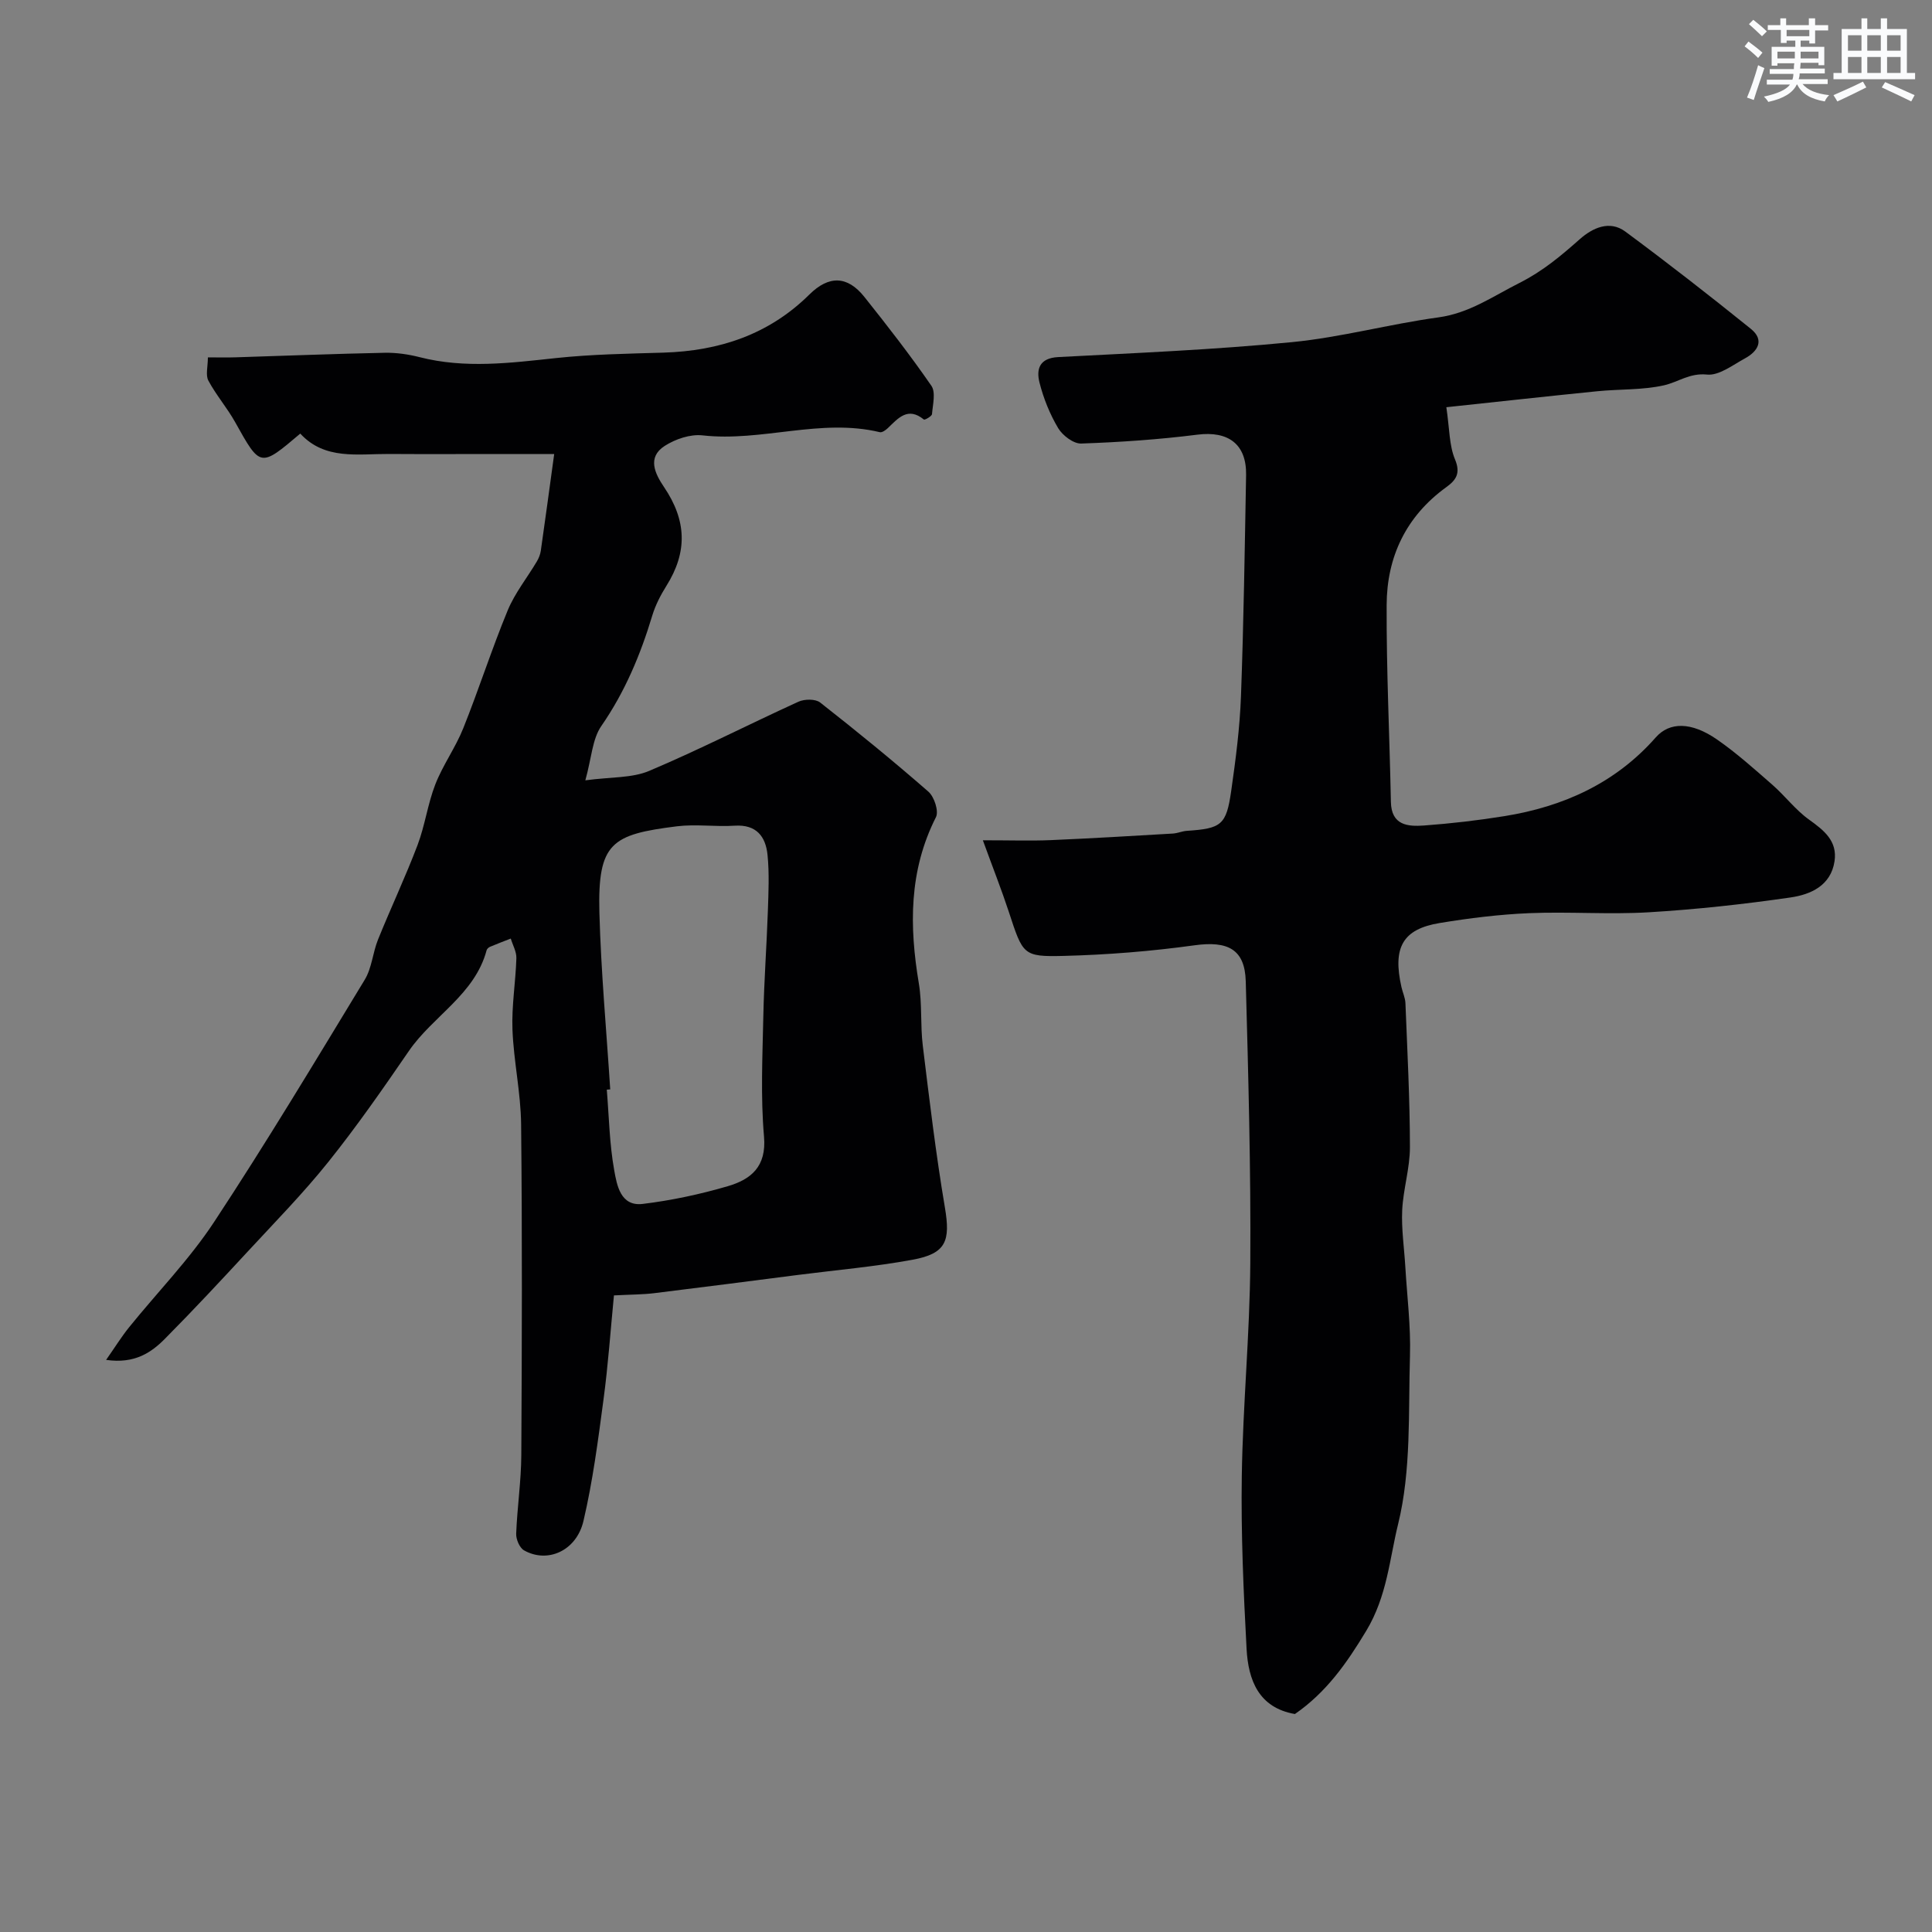
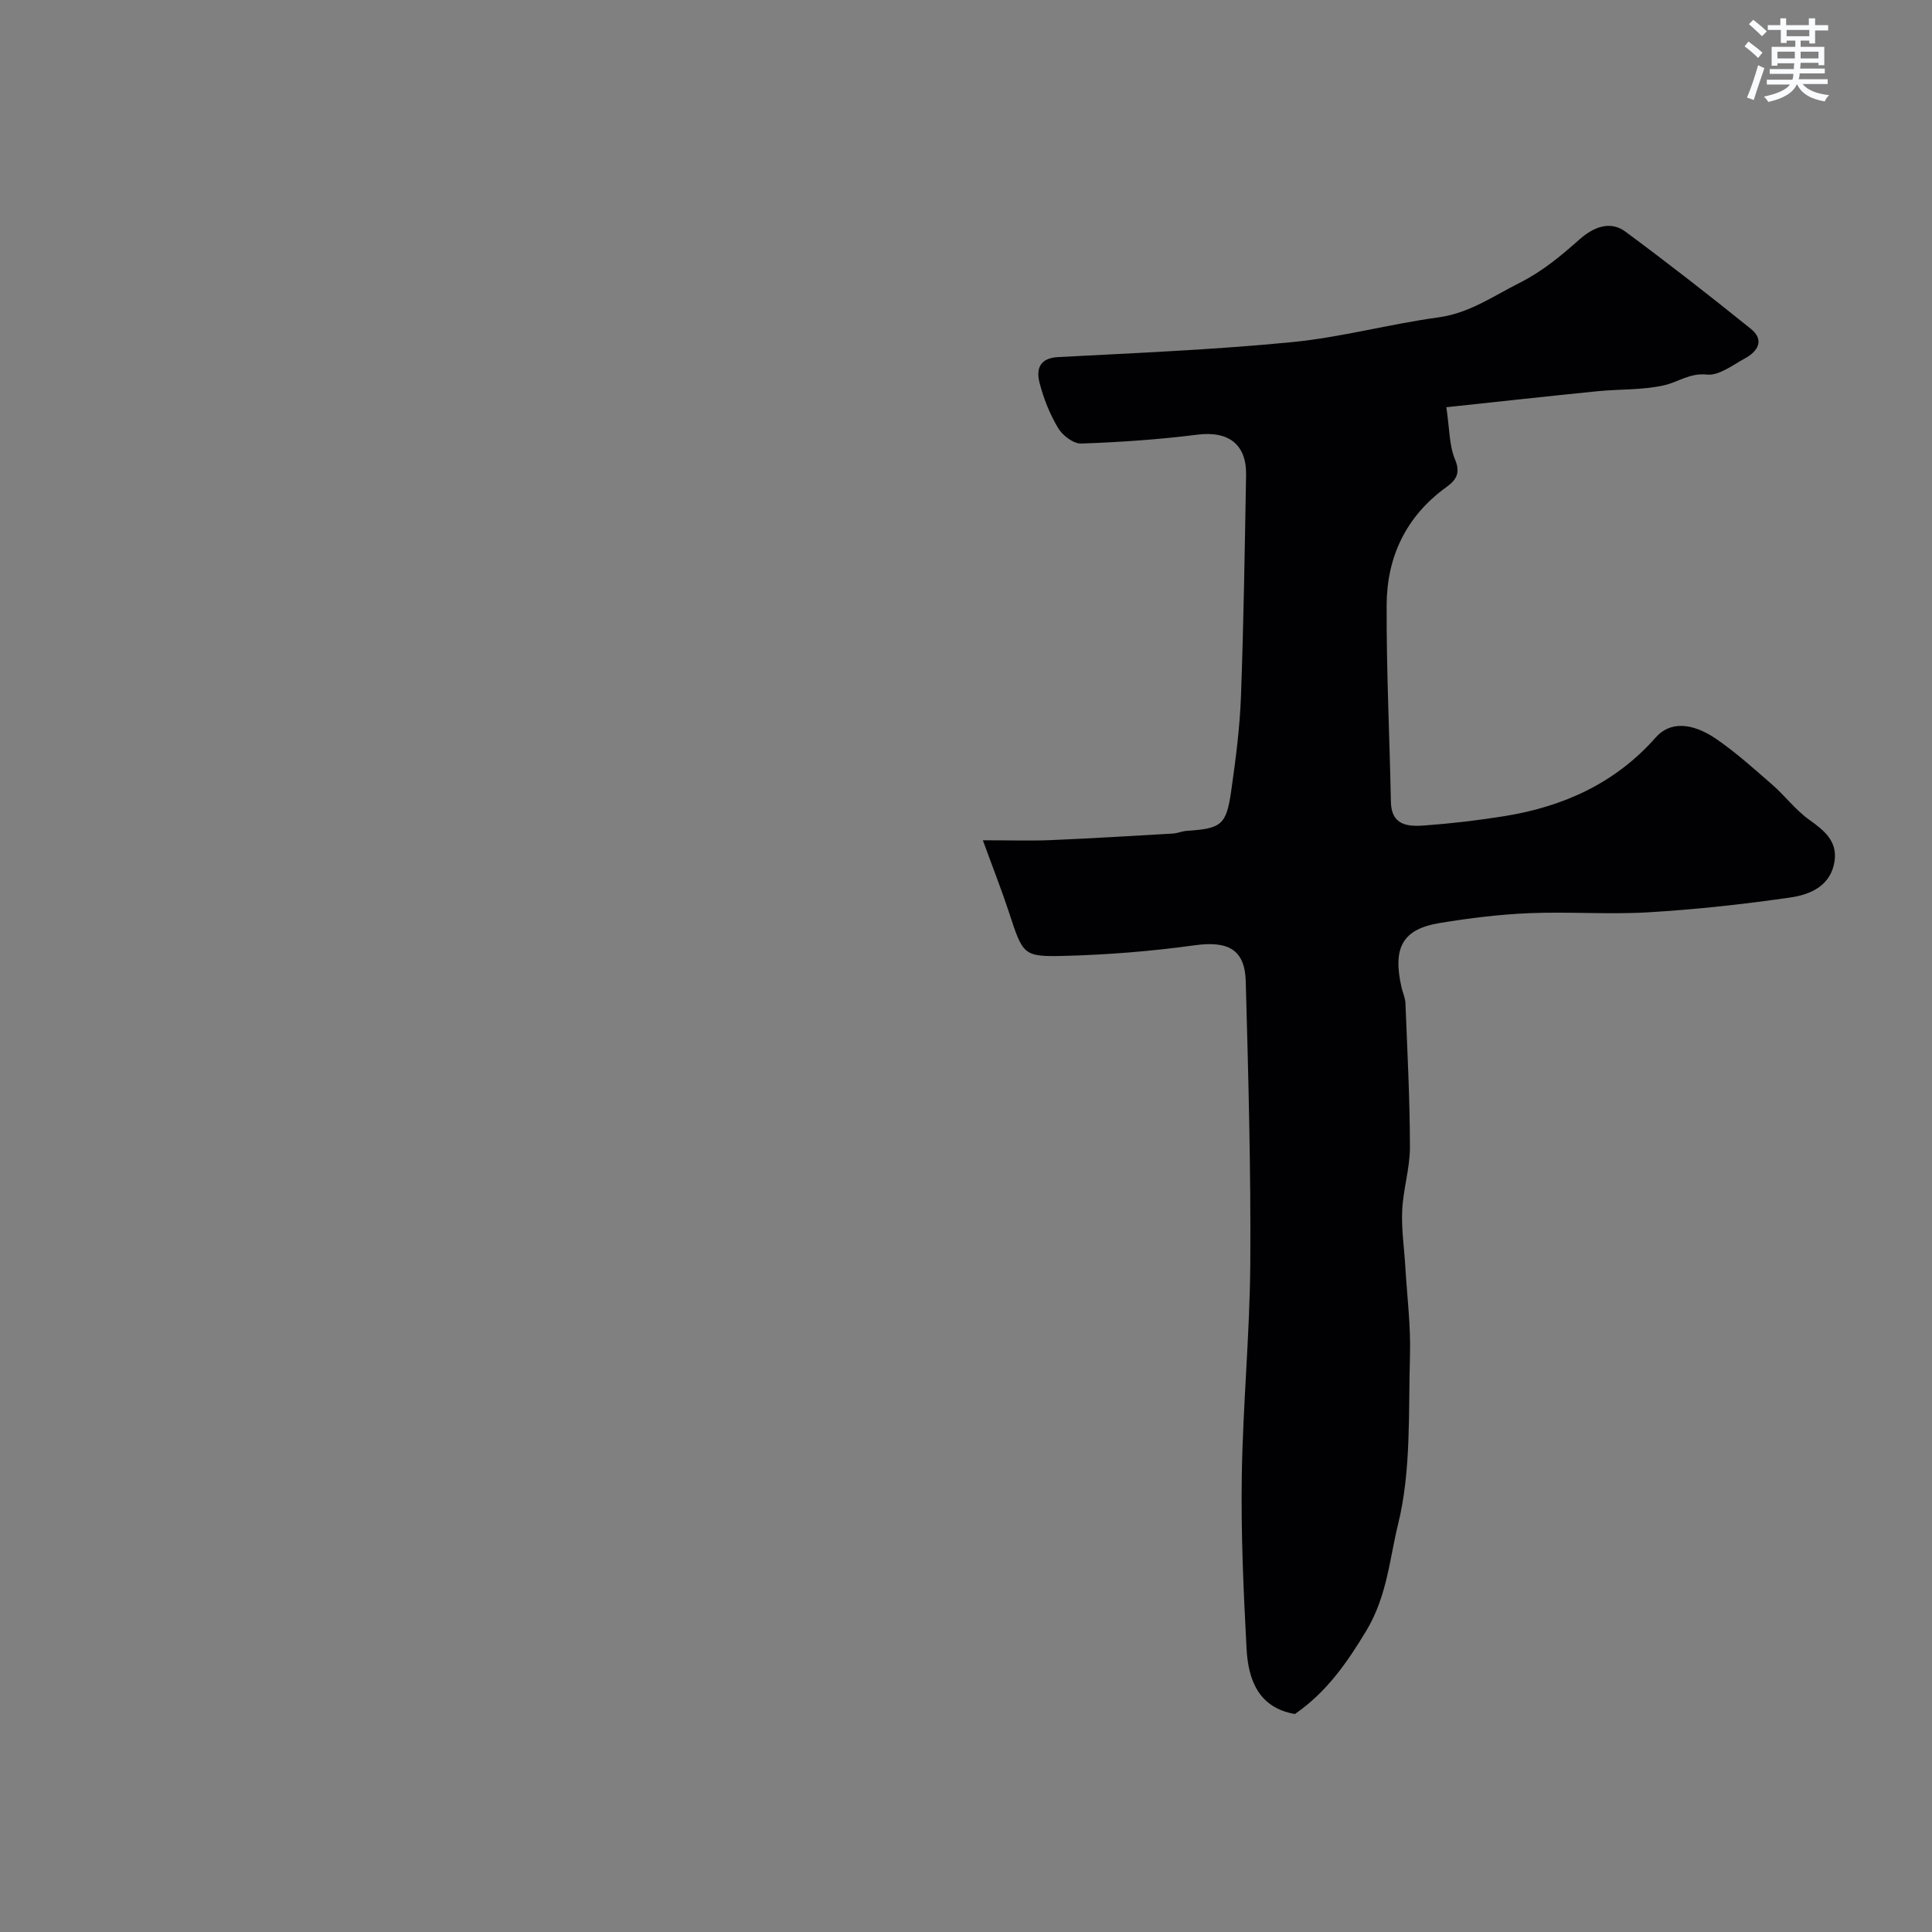
<svg xmlns="http://www.w3.org/2000/svg" enable-background="new 0 0 400 400" viewBox="0 0 400 400">
  <rect x="0" y="0" width="400" height="400" fill="#808080" stroke="none" />
  <path d="m268.1 354.87c-7.52-1.3-9.66-7.04-10.01-13.49-.64-11.92-1.17-23.87-.99-35.79.22-14.7 1.66-29.38 1.76-44.08.13-19.44-.41-38.9-.94-58.34-.18-6.67-3.75-8.4-10.58-7.46-8.97 1.24-18.05 1.97-27.1 2.2-8.5.21-8.45-.23-11.41-9.23-1.5-4.54-3.26-9-5.34-14.71 5.82 0 9.93.14 14.03-.03 8.43-.36 16.86-.87 25.29-1.36.97-.06 1.91-.49 2.88-.56 7.19-.48 8.21-1.19 9.22-8.29.93-6.5 1.78-13.04 2.02-19.59.56-15.26.78-30.53 1.06-45.79.11-6.42-3.71-9.16-10.06-8.36-7.98 1.01-16.04 1.56-24.08 1.84-1.59.06-3.86-1.67-4.77-3.19-1.73-2.91-3.04-6.17-3.87-9.46-.68-2.73-.03-5.04 3.86-5.25 16.14-.85 32.3-1.52 48.37-3.09 10.19-.99 20.2-3.74 30.37-5.13 6.42-.88 11.3-4.38 16.79-7.14 4.86-2.45 8.61-5.63 12.51-9.08 2.6-2.29 6.12-3.96 9.39-1.55 8.81 6.52 17.46 13.26 25.99 20.14 2.89 2.33 1.46 4.67-1.23 6.13-2.54 1.38-5.37 3.6-7.86 3.34-3.58-.37-5.96 1.57-8.91 2.23-4.45 1-9.17.76-13.76 1.22-10.19 1.02-20.37 2.15-31.28 3.31.67 4.47.58 7.9 1.79 10.79 1.23 2.94.18 4.33-1.84 5.79-8.29 6.01-12.27 14.4-12.31 24.36-.06 13.6.61 27.19.88 40.79.1 4.86 3.52 5.12 6.89 4.87 5.56-.41 11.12-1.05 16.63-1.94 12.21-1.97 22.98-6.83 31.32-16.3 2.83-3.22 7.34-3.28 12.72.46 4.03 2.8 7.71 6.11 11.42 9.35 2.63 2.3 4.78 5.2 7.59 7.21 3.11 2.23 5.91 4.43 5.28 8.63-.77 5.07-4.98 6.89-9.11 7.49-9.73 1.41-19.55 2.48-29.36 3.07-8.21.49-16.49-.16-24.72.18-6.2.26-12.42 1.03-18.55 2.04-7.68 1.26-9.78 5.07-7.92 13.28.25 1.11.77 2.19.82 3.3.39 9.93.92 19.86.93 29.8.01 4.36-1.39 8.7-1.6 13.08-.18 3.9.42 7.84.65 11.76.36 6.11 1.14 12.23.96 18.32-.35 11.71.29 23.78-2.47 34.97-1.76 7.15-2.26 14.85-6.58 22.03-4.14 6.87-8.31 12.75-14.77 17.23z" fill="#010103" />
-   <path d="m21.97 281.55c1.86-2.66 3.18-4.79 4.74-6.73 5.87-7.27 12.49-14.04 17.61-21.81 10.83-16.44 20.97-33.33 31.19-50.16 1.48-2.43 1.66-5.61 2.75-8.31 2.65-6.56 5.68-12.97 8.19-19.58 1.54-4.07 2.1-8.52 3.68-12.57 1.56-4 4.17-7.59 5.77-11.58 3.24-8.08 5.89-16.39 9.21-24.43 1.49-3.6 4.03-6.75 6.04-10.14.4-.67.71-1.46.82-2.22.93-6.45 1.79-12.91 2.77-20.02-3.83 0-7.74 0-11.66 0-7.5 0-15 .04-22.5-.01-6.51-.04-13.34 1.3-18.41-4.22-8.32 7.05-8.25 7.01-13.48-2.36-1.66-2.98-3.95-5.61-5.55-8.61-.61-1.14-.1-2.88-.1-4.81 2.12 0 3.92.05 5.72-.01 10.29-.32 20.57-.73 30.86-.94 2.42-.05 4.92.31 7.27.91 9.4 2.4 18.74 1.2 28.17.19 7.39-.79 14.85-.91 22.29-1.13 11.56-.35 21.83-3.73 30.22-12.03 4.06-4.02 7.89-3.89 11.38.48 4.79 6.01 9.52 12.09 13.88 18.41.94 1.36.29 3.89.13 5.87-.04.44-1.5 1.26-1.68 1.12-3.35-2.73-5.34-.25-7.49 1.8-.43.41-1.17.93-1.63.82-12.28-2.95-24.41 2.04-36.7.66-2.54-.29-5.66.77-7.87 2.2-3.65 2.37-1.97 5.74-.13 8.47 4.72 6.96 4.91 13.47.51 20.49-1.19 1.9-2.26 3.97-2.91 6.1-2.45 8.14-5.66 15.83-10.56 22.91-1.88 2.71-2.02 6.63-3.31 11.25 5.29-.72 9.64-.44 13.23-1.96 10.45-4.42 20.56-9.61 30.89-14.32 1.26-.57 3.52-.6 4.5.17 7.61 5.97 15.12 12.09 22.41 18.46 1.21 1.06 2.18 4.04 1.56 5.27-5.62 11.1-5.53 22.6-3.54 34.45.7 4.2.29 8.58.81 12.83 1.37 11.2 2.7 22.41 4.58 33.53 1.17 6.93.28 9.54-6.66 10.82-7.87 1.45-15.88 2.14-23.83 3.16-9.9 1.27-19.8 2.56-29.71 3.77-2.29.28-4.61.27-8.32.46-.7 7.17-1.2 14.43-2.17 21.63-1.12 8.39-2.21 16.84-4.14 25.07-1.46 6.22-7.47 8.83-12.31 6.08-.92-.53-1.67-2.29-1.62-3.45.21-5.43 1.03-10.85 1.06-16.28.13-22.83.2-45.66-.04-68.49-.07-6.53-1.54-13.05-1.79-19.59-.19-4.91.66-9.85.81-14.79.04-1.34-.75-2.7-1.16-4.06-1.44.56-2.89 1.11-4.31 1.71-.28.12-.61.42-.69.7-2.45 9.2-11.12 13.61-16.1 20.87-5.36 7.81-10.78 15.61-16.7 23-5.19 6.48-11.04 12.44-16.69 18.55-5.56 6.01-11.14 12-16.91 17.82-2.97 3.07-6.46 5.44-12.38 4.58zm104.37-56c-.24.02-.47.03-.71.05.46 5.58.55 11.23 1.54 16.71.55 3.05 1.29 7.5 5.89 6.95 5.94-.72 11.87-1.99 17.62-3.67 4.77-1.4 8.05-4.02 7.5-10.28-.72-8.27-.31-16.64-.14-24.97.15-7.26.69-14.52.94-21.78.13-3.85.31-7.74-.07-11.55-.38-3.8-2.29-6.35-6.8-6.06-3.98.26-8.04-.36-11.98.13-13.48 1.69-16.41 3.36-16.03 17.9.33 12.2 1.46 24.38 2.24 36.57z" fill="#010103" />
  <g fill="#fafbfc">
    <path d="m361.2 9.6.8-1c.9.7 1.9 1.4 2.9 2.3l-.9 1.1c-1-1-2-1.8-2.8-2.4zm.5 10.6c.9-2.1 1.6-4.3 2.3-6.7.4.2.8.4 1.3.6-.7 2.1-1.5 4.3-2.2 6.6zm.4-15.2.9-.9c1 .8 2 1.6 2.8 2.4l-1 1c-.9-.9-1.8-1.7-2.7-2.5zm12.5-1.2h1.2v1.4h2.7v1.1h-2.7v2.7h-1.2v-.6h-1.8v1.3h4.9v3.8h-1.2v-.5h-3.7c0 .4-.1.9-.1 1.2h5.1v1h-5.2c0 .5-.1.9-.2 1.2h6v1h-5.2c1.1 1.3 2.9 2 5.5 2.3-.4.4-.7.8-.9 1.3-2.9-.5-4.8-1.6-5.7-3.5h-.1c-.8 1.7-2.7 2.9-5.9 3.6-.2-.4-.6-.8-.9-1.1 2.8-.6 4.6-1.4 5.4-2.5h-4.8v-1h5.3c.1-.3.2-.7.2-1.2h-4.9v-1h5c0-.4 0-.8.1-1.2h-3.5v.5h-1.2v-3.9h4.9v-1.3h-1.8v.5h-1.2v-2.7h-2.7v-1h2.6v-1.4h1.2v1.4h4.7v-1.4zm-6.6 8.3h3.6c0-.4 0-.9 0-1.4h-3.6zm1.9-4.6h4.7v-1.3h-4.7zm6.6 3.2h-3.7v1.4h3.7z" />
-     <path d="m385.3 3.8h1.3v2.2h2.8v-2.2h1.3v2.2h4.1v9.1h1.7v1.3h-16.9v-1.3h1.7v-9.1h4.1v-2.2zm.4 13.1.7 1.2c-1.8.9-3.8 1.9-6 2.9-.2-.4-.5-.8-.8-1.3 2.3-1 4.3-1.9 6.1-2.8zm-3.1-6.4h2.8v-3.2h-2.8zm0 4.6h2.8v-3.3h-2.8zm4-4.6h2.8v-3.2h-2.8zm0 4.6h2.8v-3.3h-2.8zm3.7 1.9c2.1.9 4.1 1.8 6.1 2.7l-.7 1.3c-2.2-1.1-4.2-2-6.1-2.9zm3.2-9.7h-2.8v3.2h2.8zm-2.8 7.8h2.8v-3.3h-2.8z" />
  </g>
</svg>